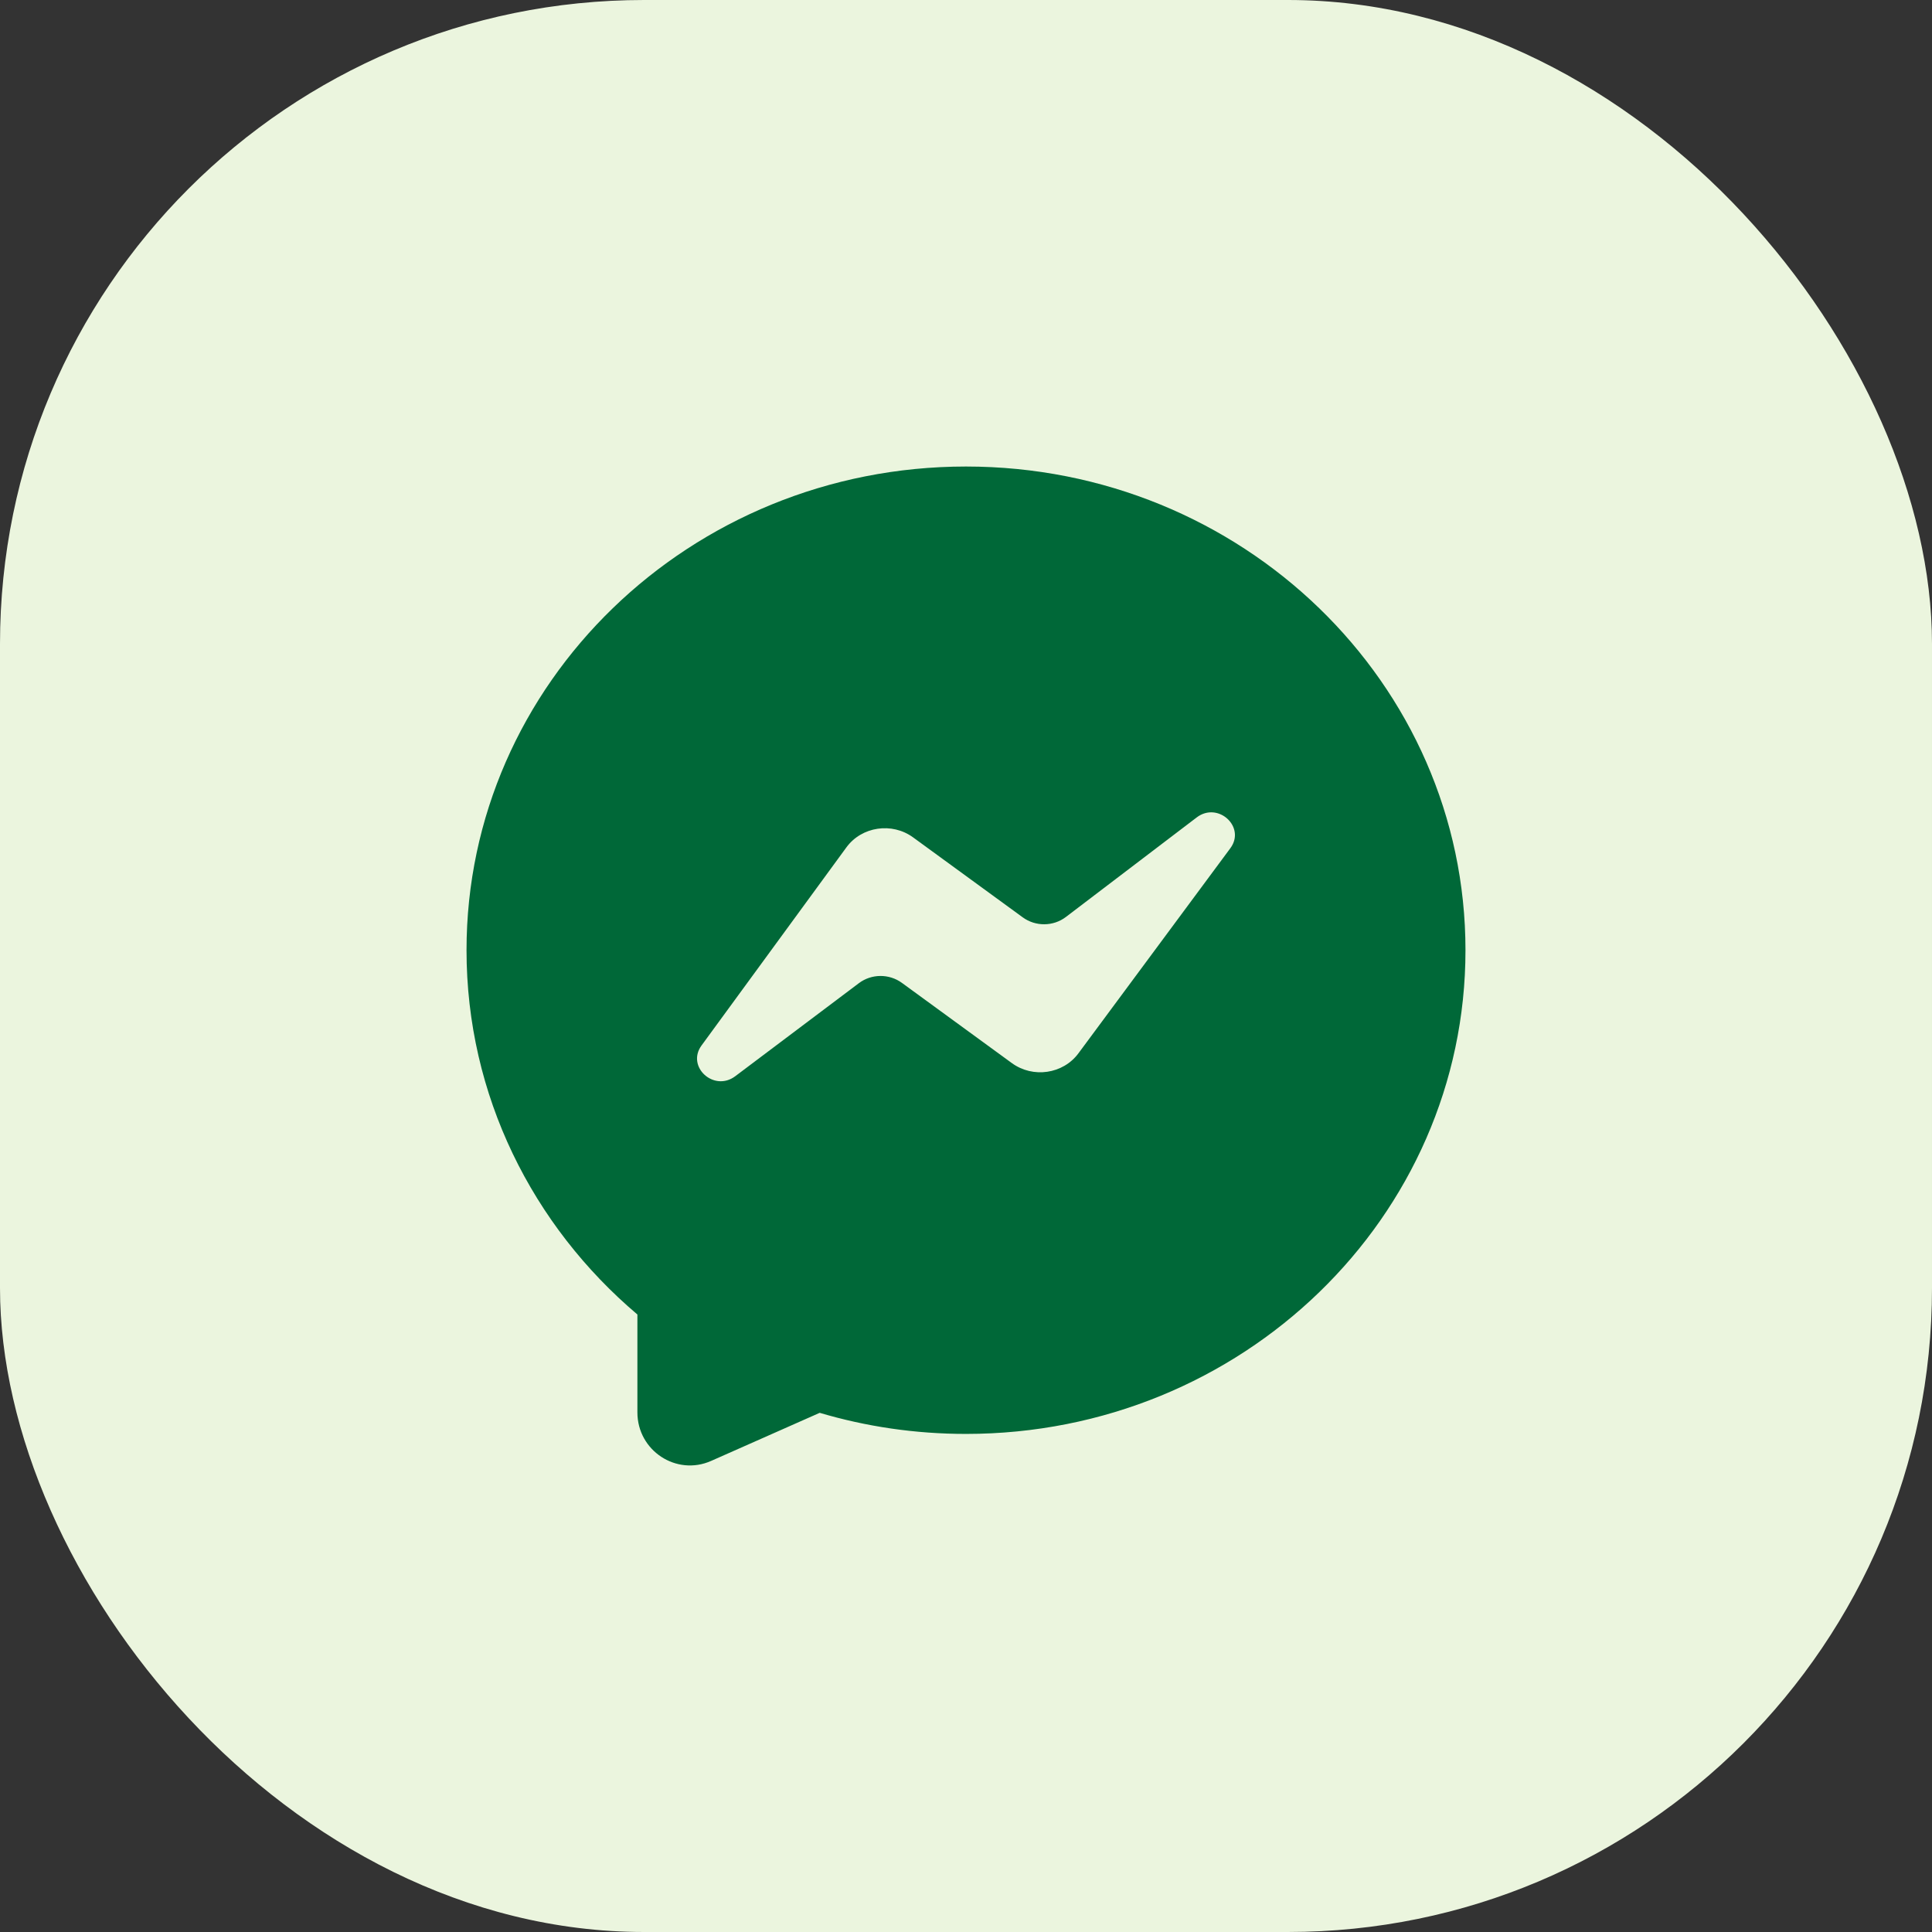
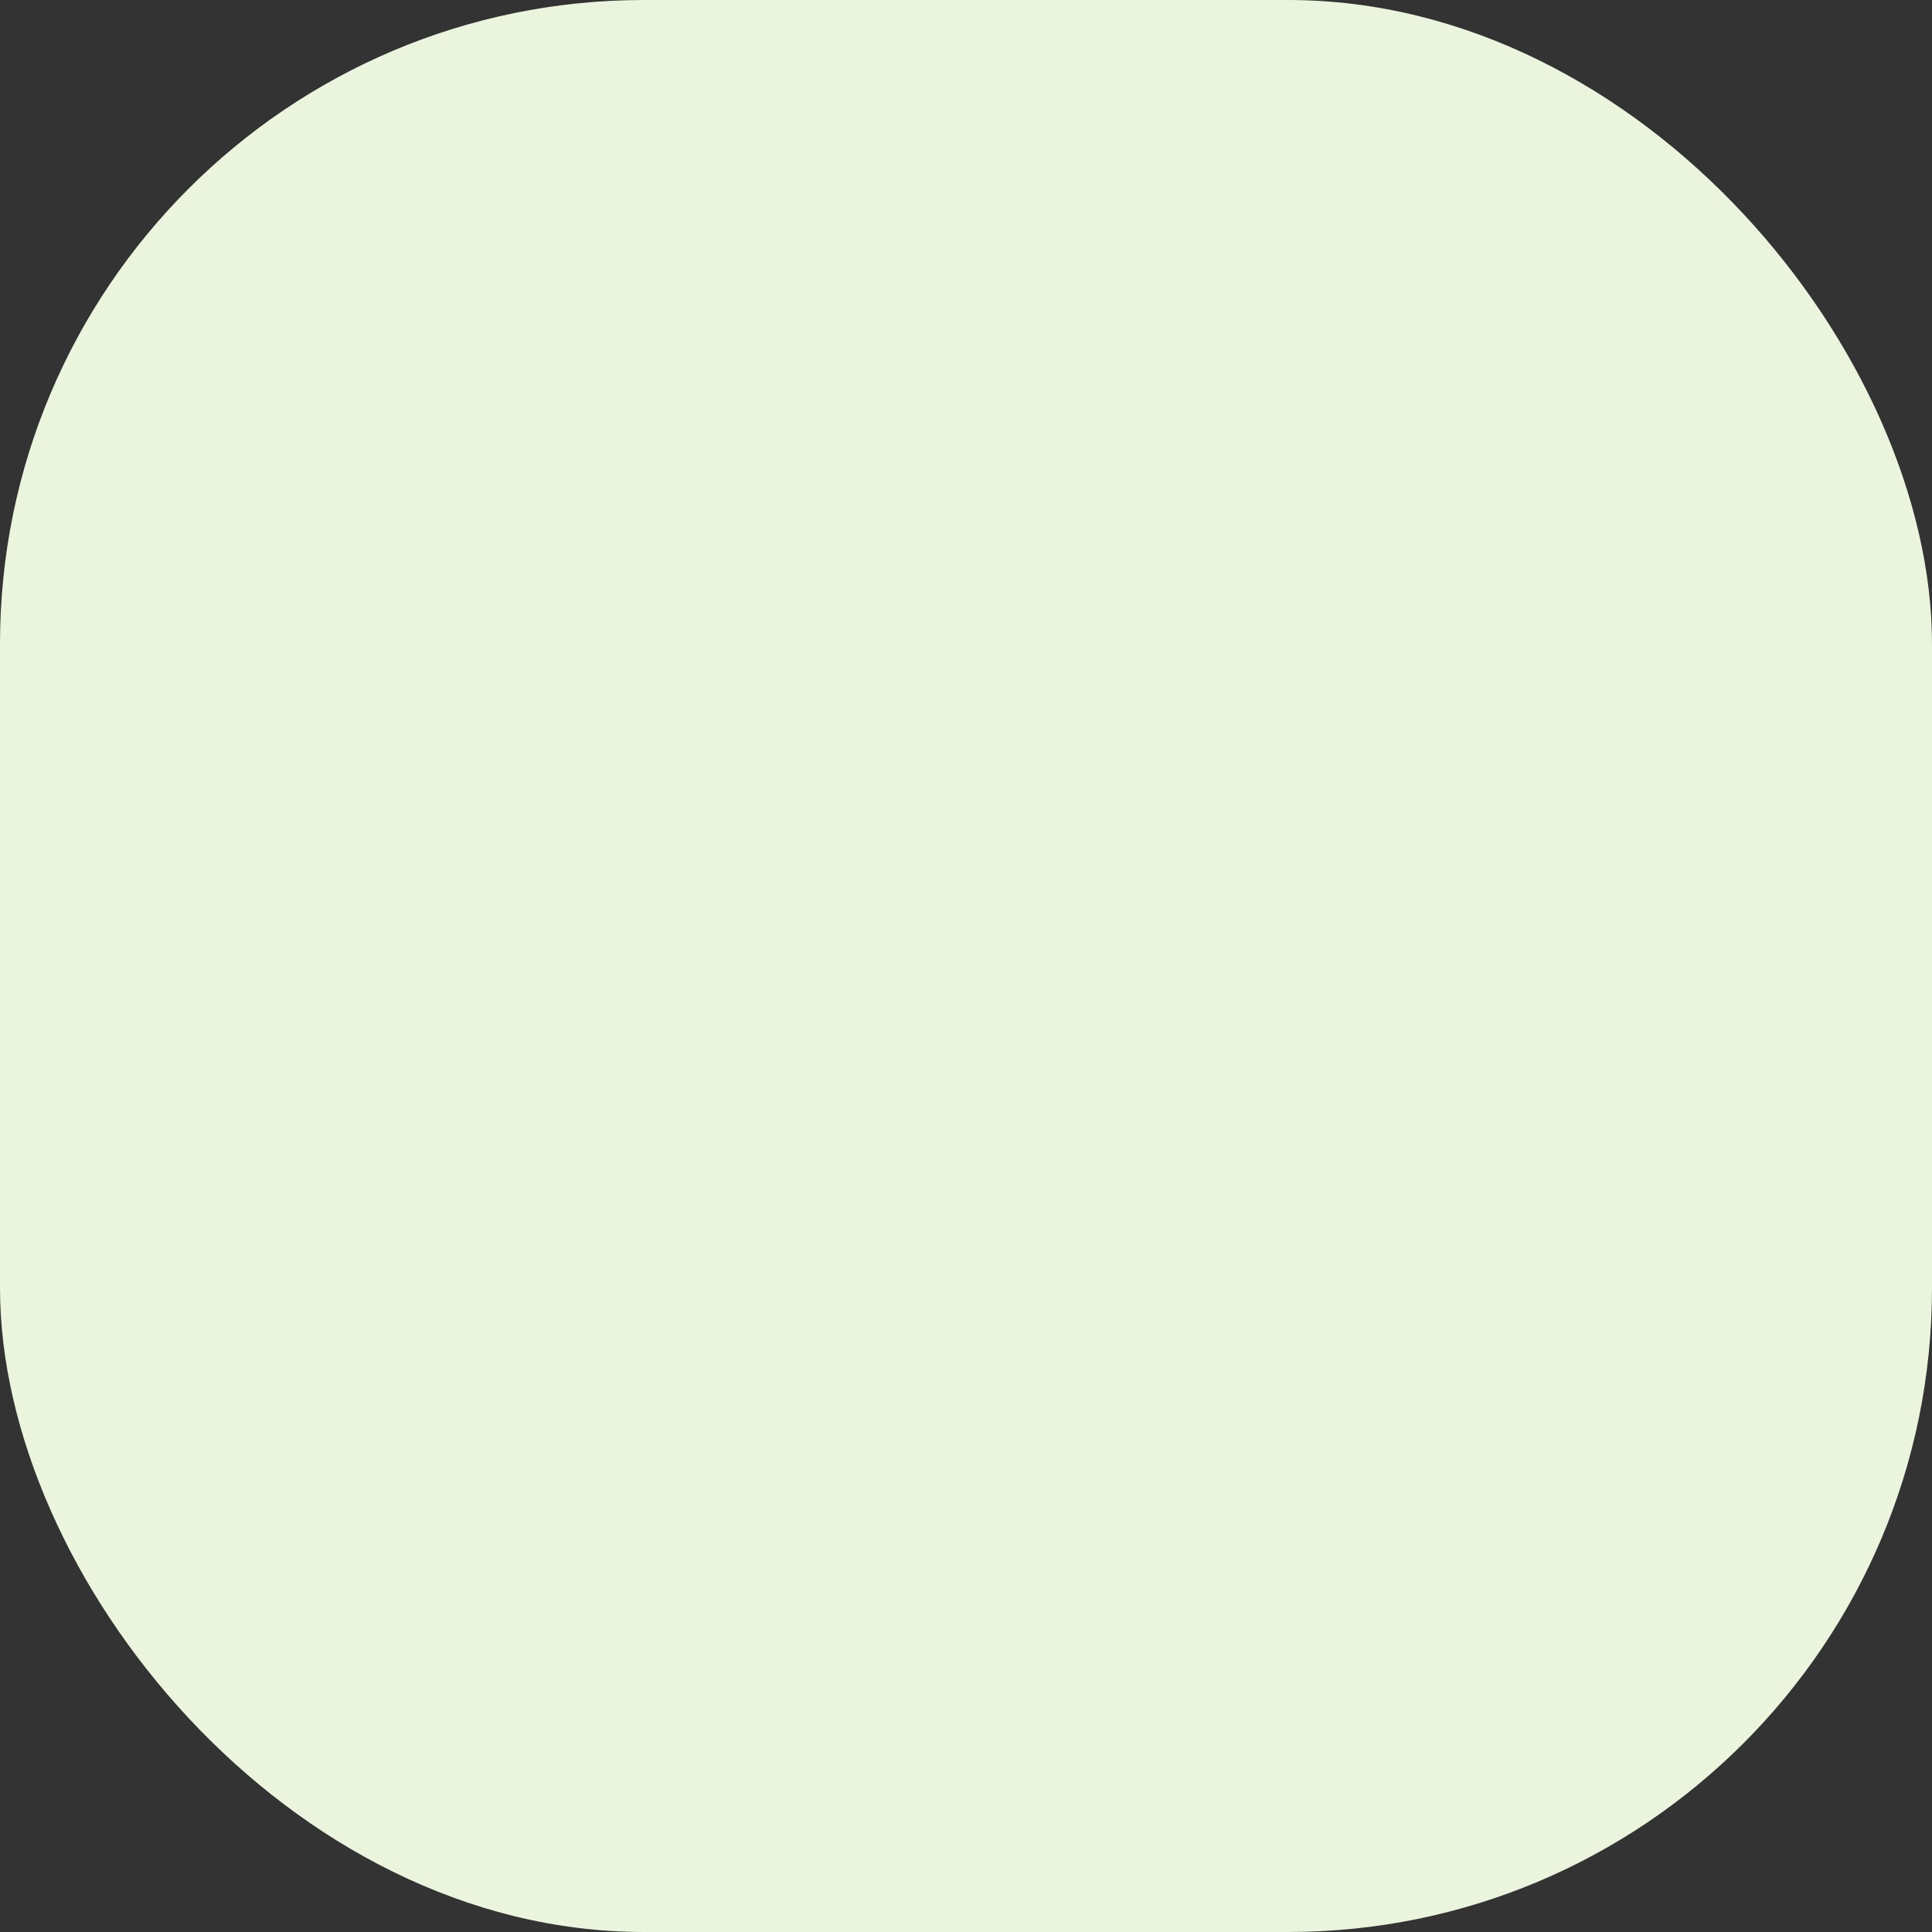
<svg xmlns="http://www.w3.org/2000/svg" width="36" height="36" viewBox="0 0 36 36" fill="none">
  <rect x="0" y="0" width="36" height="36" fill="#333333" stroke="none" />
  <rect width="36" height="36" rx="12" fill="#EBF5DE" />
-   <path fill-rule="evenodd" clip-rule="evenodd" d="M18 26.719C23.14 26.719 27.307 22.684 27.307 17.706C27.307 12.728 23.14 8.693 18 8.693C12.86 8.693 8.693 12.728 8.693 17.706C8.693 20.413 9.926 22.842 11.877 24.494V26.318C11.877 27.031 12.603 27.509 13.251 27.222L15.274 26.326C16.137 26.582 17.052 26.719 18 26.719Z" fill="#006838" />
  <path d="M15.771 15.79L13.072 19.481C12.783 19.877 13.303 20.352 13.7 20.054L16.004 18.32C16.239 18.143 16.567 18.141 16.805 18.314L18.854 19.809C19.247 20.096 19.809 20.014 20.095 19.627L22.926 15.805C23.219 15.409 22.695 14.929 22.298 15.232L19.862 17.086C19.627 17.265 19.297 17.268 19.058 17.094L17.015 15.604C16.621 15.316 16.056 15.4 15.771 15.79Z" fill="#EBF5DE" />
</svg>